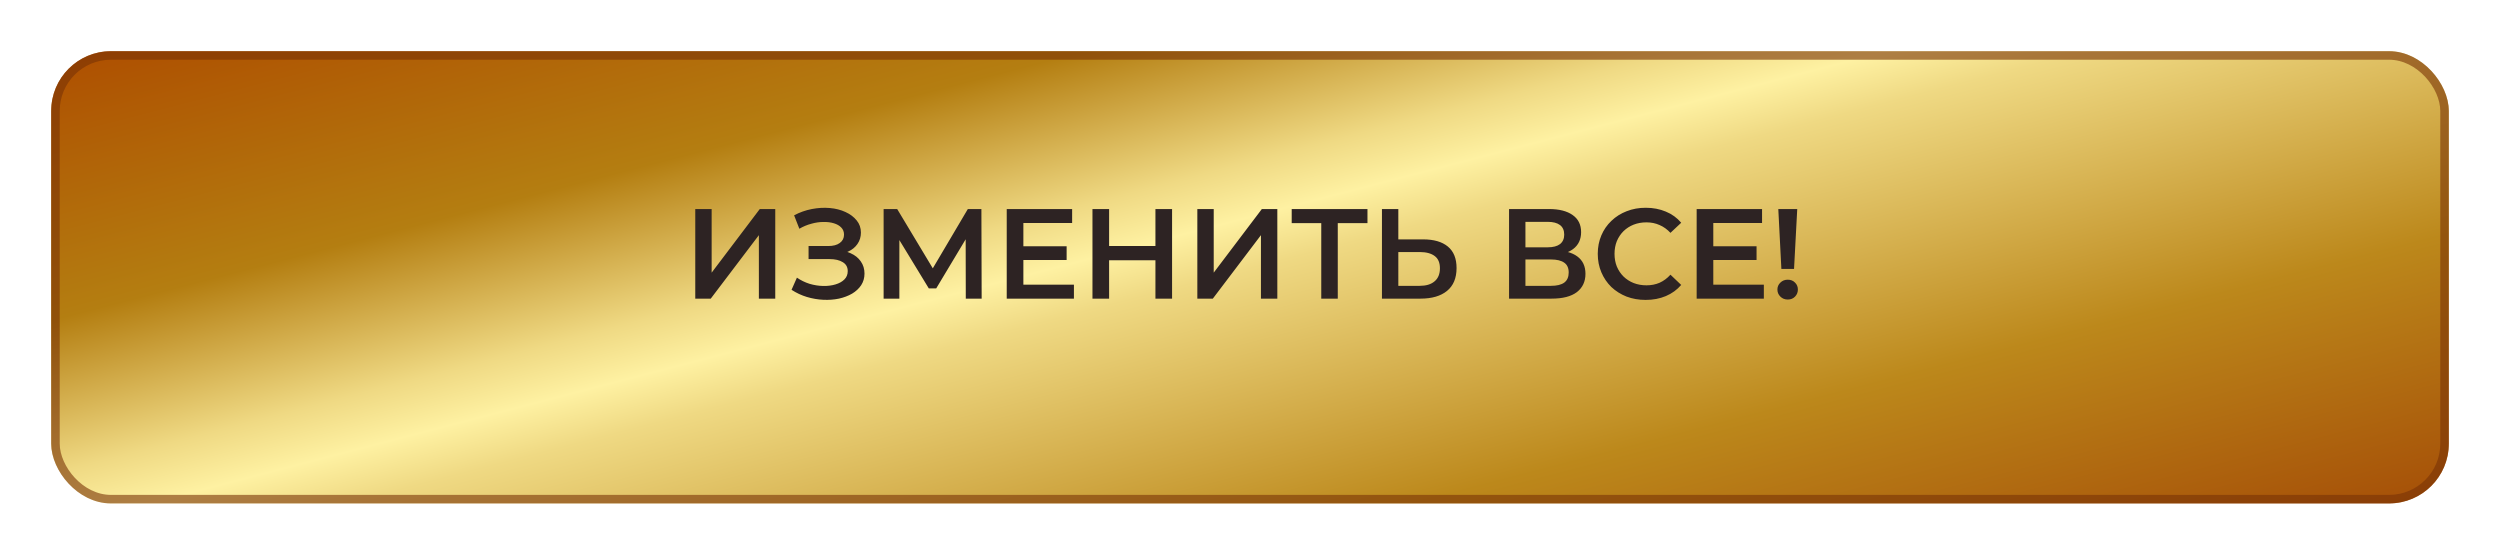
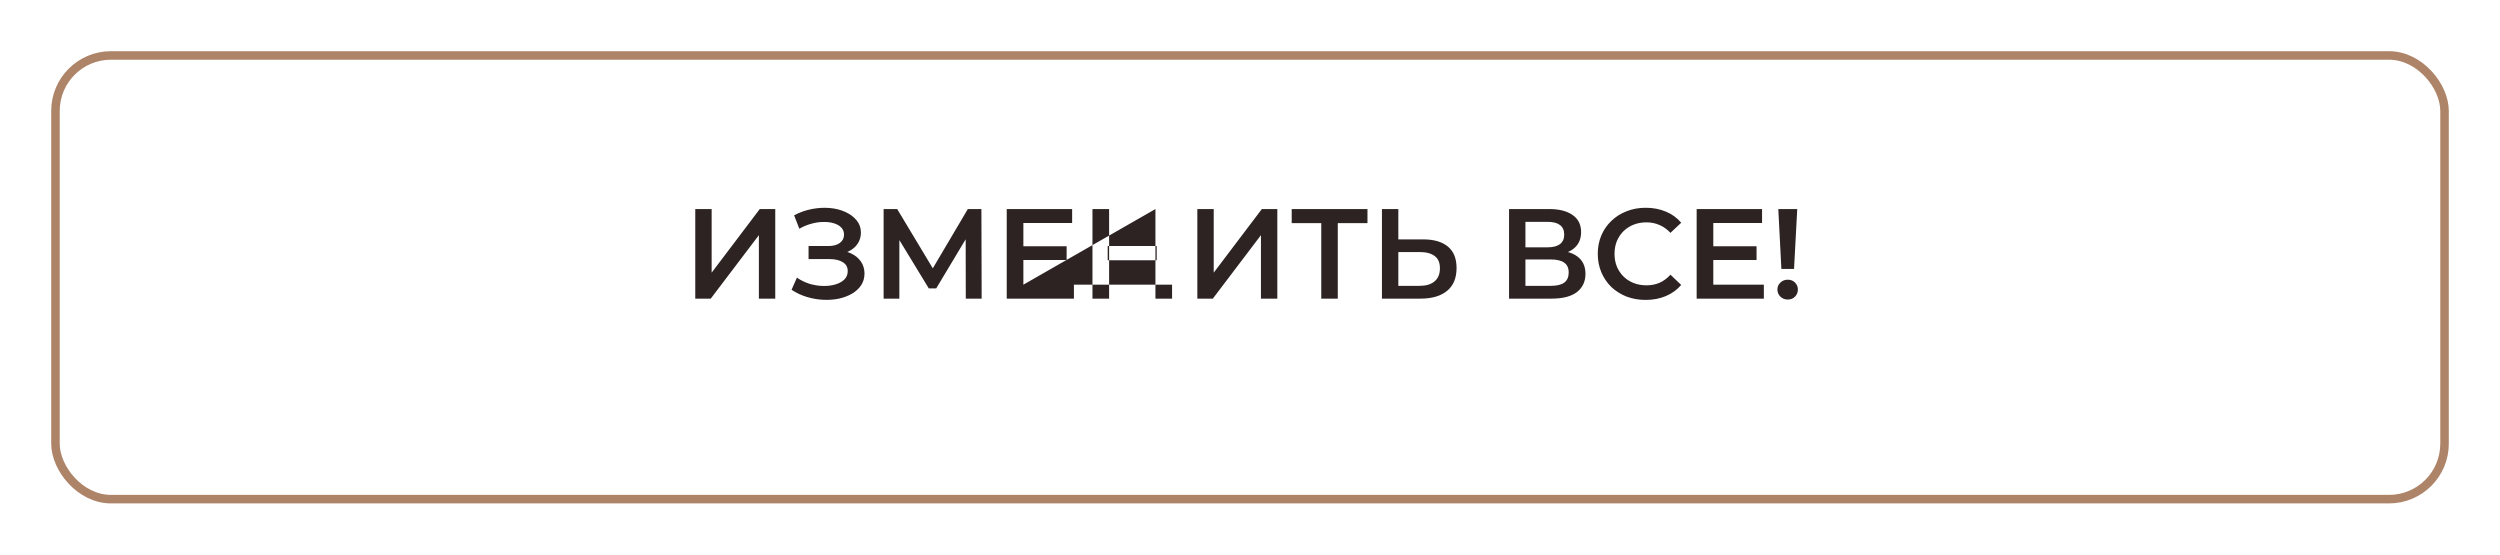
<svg xmlns="http://www.w3.org/2000/svg" width="293" height="65" viewBox="0 0 293 65" fill="none">
  <g filter="url(#filter0_ddii_1642_252)">
-     <rect x="6" y="3" width="281" height="53" rx="7" fill="url(#paint0_linear_1642_252)" />
    <rect x="6.5" y="3.5" width="280" height="52" rx="6.5" stroke="#783205" stroke-opacity="0.6" />
  </g>
-   <path d="M81.485 35V24.5H83.405V31.955L89.045 24.5H90.86V35H88.94V27.56L83.3 35H81.485ZM92.769 33.965L93.399 32.54C93.849 32.85 94.339 33.09 94.869 33.26C95.409 33.42 95.944 33.505 96.474 33.515C97.004 33.525 97.484 33.465 97.914 33.335C98.354 33.205 98.704 33.01 98.964 32.75C99.224 32.49 99.354 32.165 99.354 31.775C99.354 31.305 99.159 30.955 98.769 30.725C98.389 30.485 97.869 30.365 97.209 30.365H94.764V28.835H97.059C97.649 28.835 98.104 28.715 98.424 28.475C98.754 28.235 98.919 27.91 98.919 27.5C98.919 27.16 98.809 26.88 98.589 26.66C98.379 26.44 98.089 26.275 97.719 26.165C97.359 26.055 96.949 26.005 96.489 26.015C96.039 26.015 95.569 26.085 95.079 26.225C94.589 26.355 94.124 26.55 93.684 26.81L93.069 25.235C93.729 24.885 94.419 24.64 95.139 24.5C95.869 24.36 96.574 24.32 97.254 24.38C97.934 24.44 98.544 24.595 99.084 24.845C99.634 25.095 100.074 25.425 100.404 25.835C100.734 26.235 100.899 26.71 100.899 27.26C100.899 27.76 100.764 28.205 100.494 28.595C100.234 28.975 99.874 29.27 99.414 29.48C98.954 29.69 98.419 29.795 97.809 29.795L97.884 29.315C98.574 29.315 99.174 29.435 99.684 29.675C100.204 29.905 100.604 30.225 100.884 30.635C101.174 31.045 101.319 31.52 101.319 32.06C101.319 32.57 101.189 33.025 100.929 33.425C100.669 33.815 100.314 34.145 99.864 34.415C99.414 34.675 98.899 34.87 98.319 35C97.739 35.12 97.129 35.165 96.489 35.135C95.849 35.105 95.209 34.995 94.569 34.805C93.939 34.615 93.339 34.335 92.769 33.965ZM103.56 35V24.5H105.15L109.755 32.165H108.9L113.43 24.5H115.02L115.05 35H113.19L113.175 27.395H113.565L109.725 33.8H108.855L104.955 27.395H105.405V35H103.56ZM119.789 28.865H125.009V30.47H119.789V28.865ZM119.939 33.365H125.864V35H117.989V24.5H125.654V26.135H119.939V33.365ZM135.417 24.5H137.367V35H135.417V24.5ZM129.987 35H128.037V24.5H129.987V35ZM135.567 30.5H129.822V28.835H135.567V30.5ZM140.328 35V24.5H142.248V31.955L147.888 24.5H149.703V35H147.783V27.56L142.143 35H140.328ZM154.852 35V25.67L155.317 26.15H151.387V24.5H160.267V26.15H156.337L156.787 25.67V35H154.852ZM166.794 28.055C168.044 28.055 169.009 28.335 169.689 28.895C170.369 29.455 170.709 30.295 170.709 31.415C170.709 32.595 170.334 33.49 169.584 34.1C168.844 34.7 167.809 35 166.479 35H161.964V24.5H163.884V28.055H166.794ZM166.389 33.5C167.139 33.5 167.719 33.325 168.129 32.975C168.549 32.625 168.759 32.115 168.759 31.445C168.759 30.785 168.554 30.305 168.144 30.005C167.734 29.695 167.149 29.54 166.389 29.54H163.884V33.5H166.389ZM176.861 35V24.5H181.556C182.736 24.5 183.656 24.735 184.316 25.205C184.976 25.665 185.306 26.33 185.306 27.2C185.306 28.06 184.991 28.725 184.361 29.195C183.731 29.655 182.901 29.885 181.871 29.885L182.141 29.345C183.311 29.345 184.216 29.58 184.856 30.05C185.496 30.52 185.816 31.2 185.816 32.09C185.816 33 185.481 33.715 184.811 34.235C184.141 34.745 183.151 35 181.841 35H176.861ZM178.781 33.5H181.781C182.461 33.5 182.976 33.375 183.326 33.125C183.676 32.865 183.851 32.47 183.851 31.94C183.851 31.41 183.676 31.025 183.326 30.785C182.976 30.535 182.461 30.41 181.781 30.41H178.781V33.5ZM178.781 28.985H181.391C182.021 28.985 182.501 28.86 182.831 28.61C183.161 28.35 183.326 27.98 183.326 27.5C183.326 27 183.161 26.625 182.831 26.375C182.501 26.125 182.021 26 181.391 26H178.781V28.985ZM192.867 35.15C192.067 35.15 191.322 35.02 190.632 34.76C189.952 34.49 189.357 34.115 188.847 33.635C188.347 33.145 187.957 32.57 187.677 31.91C187.397 31.25 187.257 30.53 187.257 29.75C187.257 28.97 187.397 28.25 187.677 27.59C187.957 26.93 188.352 26.36 188.862 25.88C189.372 25.39 189.967 25.015 190.647 24.755C191.327 24.485 192.072 24.35 192.882 24.35C193.742 24.35 194.527 24.5 195.237 24.8C195.947 25.09 196.547 25.525 197.037 26.105L195.777 27.29C195.397 26.88 194.972 26.575 194.502 26.375C194.032 26.165 193.522 26.06 192.972 26.06C192.422 26.06 191.917 26.15 191.457 26.33C191.007 26.51 190.612 26.765 190.272 27.095C189.942 27.425 189.682 27.815 189.492 28.265C189.312 28.715 189.222 29.21 189.222 29.75C189.222 30.29 189.312 30.785 189.492 31.235C189.682 31.685 189.942 32.075 190.272 32.405C190.612 32.735 191.007 32.99 191.457 33.17C191.917 33.35 192.422 33.44 192.972 33.44C193.522 33.44 194.032 33.34 194.502 33.14C194.972 32.93 195.397 32.615 195.777 32.195L197.037 33.395C196.547 33.965 195.947 34.4 195.237 34.7C194.527 35 193.737 35.15 192.867 35.15ZM200.648 28.865H205.868V30.47H200.648V28.865ZM200.798 33.365H206.723V35H198.848V24.5H206.513V26.135H200.798V33.365ZM208.777 31.52L208.417 24.5H210.637L210.262 31.52H208.777ZM209.527 35.105C209.177 35.105 208.887 34.99 208.657 34.76C208.427 34.53 208.312 34.255 208.312 33.935C208.312 33.615 208.427 33.345 208.657 33.125C208.887 32.895 209.177 32.78 209.527 32.78C209.877 32.78 210.162 32.895 210.382 33.125C210.602 33.345 210.712 33.615 210.712 33.935C210.712 34.255 210.602 34.53 210.382 34.76C210.162 34.99 209.877 35.105 209.527 35.105Z" fill="#2D2323" />
+   <path d="M81.485 35V24.5H83.405V31.955L89.045 24.5H90.86V35H88.94V27.56L83.3 35H81.485ZM92.769 33.965L93.399 32.54C93.849 32.85 94.339 33.09 94.869 33.26C95.409 33.42 95.944 33.505 96.474 33.515C97.004 33.525 97.484 33.465 97.914 33.335C98.354 33.205 98.704 33.01 98.964 32.75C99.224 32.49 99.354 32.165 99.354 31.775C99.354 31.305 99.159 30.955 98.769 30.725C98.389 30.485 97.869 30.365 97.209 30.365H94.764V28.835H97.059C97.649 28.835 98.104 28.715 98.424 28.475C98.754 28.235 98.919 27.91 98.919 27.5C98.919 27.16 98.809 26.88 98.589 26.66C98.379 26.44 98.089 26.275 97.719 26.165C97.359 26.055 96.949 26.005 96.489 26.015C96.039 26.015 95.569 26.085 95.079 26.225C94.589 26.355 94.124 26.55 93.684 26.81L93.069 25.235C93.729 24.885 94.419 24.64 95.139 24.5C95.869 24.36 96.574 24.32 97.254 24.38C97.934 24.44 98.544 24.595 99.084 24.845C99.634 25.095 100.074 25.425 100.404 25.835C100.734 26.235 100.899 26.71 100.899 27.26C100.899 27.76 100.764 28.205 100.494 28.595C100.234 28.975 99.874 29.27 99.414 29.48C98.954 29.69 98.419 29.795 97.809 29.795L97.884 29.315C98.574 29.315 99.174 29.435 99.684 29.675C100.204 29.905 100.604 30.225 100.884 30.635C101.174 31.045 101.319 31.52 101.319 32.06C101.319 32.57 101.189 33.025 100.929 33.425C100.669 33.815 100.314 34.145 99.864 34.415C99.414 34.675 98.899 34.87 98.319 35C97.739 35.12 97.129 35.165 96.489 35.135C95.849 35.105 95.209 34.995 94.569 34.805C93.939 34.615 93.339 34.335 92.769 33.965ZM103.56 35V24.5H105.15L109.755 32.165H108.9L113.43 24.5H115.02L115.05 35H113.19L113.175 27.395H113.565L109.725 33.8H108.855L104.955 27.395H105.405V35H103.56ZM119.789 28.865H125.009V30.47H119.789V28.865ZM119.939 33.365H125.864V35H117.989V24.5H125.654V26.135H119.939V33.365ZH137.367V35H135.417V24.5ZM129.987 35H128.037V24.5H129.987V35ZM135.567 30.5H129.822V28.835H135.567V30.5ZM140.328 35V24.5H142.248V31.955L147.888 24.5H149.703V35H147.783V27.56L142.143 35H140.328ZM154.852 35V25.67L155.317 26.15H151.387V24.5H160.267V26.15H156.337L156.787 25.67V35H154.852ZM166.794 28.055C168.044 28.055 169.009 28.335 169.689 28.895C170.369 29.455 170.709 30.295 170.709 31.415C170.709 32.595 170.334 33.49 169.584 34.1C168.844 34.7 167.809 35 166.479 35H161.964V24.5H163.884V28.055H166.794ZM166.389 33.5C167.139 33.5 167.719 33.325 168.129 32.975C168.549 32.625 168.759 32.115 168.759 31.445C168.759 30.785 168.554 30.305 168.144 30.005C167.734 29.695 167.149 29.54 166.389 29.54H163.884V33.5H166.389ZM176.861 35V24.5H181.556C182.736 24.5 183.656 24.735 184.316 25.205C184.976 25.665 185.306 26.33 185.306 27.2C185.306 28.06 184.991 28.725 184.361 29.195C183.731 29.655 182.901 29.885 181.871 29.885L182.141 29.345C183.311 29.345 184.216 29.58 184.856 30.05C185.496 30.52 185.816 31.2 185.816 32.09C185.816 33 185.481 33.715 184.811 34.235C184.141 34.745 183.151 35 181.841 35H176.861ZM178.781 33.5H181.781C182.461 33.5 182.976 33.375 183.326 33.125C183.676 32.865 183.851 32.47 183.851 31.94C183.851 31.41 183.676 31.025 183.326 30.785C182.976 30.535 182.461 30.41 181.781 30.41H178.781V33.5ZM178.781 28.985H181.391C182.021 28.985 182.501 28.86 182.831 28.61C183.161 28.35 183.326 27.98 183.326 27.5C183.326 27 183.161 26.625 182.831 26.375C182.501 26.125 182.021 26 181.391 26H178.781V28.985ZM192.867 35.15C192.067 35.15 191.322 35.02 190.632 34.76C189.952 34.49 189.357 34.115 188.847 33.635C188.347 33.145 187.957 32.57 187.677 31.91C187.397 31.25 187.257 30.53 187.257 29.75C187.257 28.97 187.397 28.25 187.677 27.59C187.957 26.93 188.352 26.36 188.862 25.88C189.372 25.39 189.967 25.015 190.647 24.755C191.327 24.485 192.072 24.35 192.882 24.35C193.742 24.35 194.527 24.5 195.237 24.8C195.947 25.09 196.547 25.525 197.037 26.105L195.777 27.29C195.397 26.88 194.972 26.575 194.502 26.375C194.032 26.165 193.522 26.06 192.972 26.06C192.422 26.06 191.917 26.15 191.457 26.33C191.007 26.51 190.612 26.765 190.272 27.095C189.942 27.425 189.682 27.815 189.492 28.265C189.312 28.715 189.222 29.21 189.222 29.75C189.222 30.29 189.312 30.785 189.492 31.235C189.682 31.685 189.942 32.075 190.272 32.405C190.612 32.735 191.007 32.99 191.457 33.17C191.917 33.35 192.422 33.44 192.972 33.44C193.522 33.44 194.032 33.34 194.502 33.14C194.972 32.93 195.397 32.615 195.777 32.195L197.037 33.395C196.547 33.965 195.947 34.4 195.237 34.7C194.527 35 193.737 35.15 192.867 35.15ZM200.648 28.865H205.868V30.47H200.648V28.865ZM200.798 33.365H206.723V35H198.848V24.5H206.513V26.135H200.798V33.365ZM208.777 31.52L208.417 24.5H210.637L210.262 31.52H208.777ZM209.527 35.105C209.177 35.105 208.887 34.99 208.657 34.76C208.427 34.53 208.312 34.255 208.312 33.935C208.312 33.615 208.427 33.345 208.657 33.125C208.887 32.895 209.177 32.78 209.527 32.78C209.877 32.78 210.162 32.895 210.382 33.125C210.602 33.345 210.712 33.615 210.712 33.935C210.712 34.255 210.602 34.53 210.382 34.76C210.162 34.99 209.877 35.105 209.527 35.105Z" fill="#2D2323" />
  <defs>
    <filter id="filter0_ddii_1642_252" x="0" y="0" width="293" height="65" filterUnits="userSpaceOnUse" color-interpolation-filters="sRGB">
      <feFlood flood-opacity="0" result="BackgroundImageFix" />
      <feColorMatrix in="SourceAlpha" type="matrix" values="0 0 0 0 0 0 0 0 0 0 0 0 0 0 0 0 0 0 127 0" result="hardAlpha" />
      <feOffset dy="3" />
      <feGaussianBlur stdDeviation="3" />
      <feComposite in2="hardAlpha" operator="out" />
      <feColorMatrix type="matrix" values="0 0 0 0 0.431 0 0 0 0 0.314 0 0 0 0 0.078 0 0 0 0.4 0" />
      <feBlend mode="normal" in2="BackgroundImageFix" result="effect1_dropShadow_1642_252" />
      <feColorMatrix in="SourceAlpha" type="matrix" values="0 0 0 0 0 0 0 0 0 0 0 0 0 0 0 0 0 0 127 0" result="hardAlpha" />
      <feOffset dy="3" />
      <feGaussianBlur stdDeviation="3" />
      <feComposite in2="hardAlpha" operator="out" />
      <feColorMatrix type="matrix" values="0 0 0 0 0 0 0 0 0 0 0 0 0 0 0 0 0 0 0.16 0" />
      <feBlend mode="normal" in2="effect1_dropShadow_1642_252" result="effect2_dropShadow_1642_252" />
      <feBlend mode="normal" in="SourceGraphic" in2="effect2_dropShadow_1642_252" result="shape" />
      <feColorMatrix in="SourceAlpha" type="matrix" values="0 0 0 0 0 0 0 0 0 0 0 0 0 0 0 0 0 0 127 0" result="hardAlpha" />
      <feMorphology radius="4" operator="erode" in="SourceAlpha" result="effect3_innerShadow_1642_252" />
      <feOffset dy="-1" />
      <feGaussianBlur stdDeviation="0.5" />
      <feComposite in2="hardAlpha" operator="arithmetic" k2="-1" k3="1" />
      <feColorMatrix type="matrix" values="0 0 0 0 0.98 0 0 0 0 0.89 0 0 0 0 0.522 0 0 0 1 0" />
      <feBlend mode="normal" in2="shape" result="effect3_innerShadow_1642_252" />
      <feColorMatrix in="SourceAlpha" type="matrix" values="0 0 0 0 0 0 0 0 0 0 0 0 0 0 0 0 0 0 127 0" result="hardAlpha" />
      <feMorphology radius="2" operator="erode" in="SourceAlpha" result="effect4_innerShadow_1642_252" />
      <feOffset dy="-2" />
      <feGaussianBlur stdDeviation="2.5" />
      <feComposite in2="hardAlpha" operator="arithmetic" k2="-1" k3="1" />
      <feColorMatrix type="matrix" values="0 0 0 0 0.545 0 0 0 0 0.259 0 0 0 0 0.031 0 0 0 1 0" />
      <feBlend mode="normal" in2="effect3_innerShadow_1642_252" result="effect4_innerShadow_1642_252" />
    </filter>
    <linearGradient id="paint0_linear_1642_252" x1="118.152" y1="-26.183" x2="148.888" y2="91.938" gradientUnits="userSpaceOnUse">
      <stop stop-color="#AE4E00" />
      <stop offset="0.25" stop-color="#B47E11" />
      <stop offset="0.393" stop-color="#EFD983" />
      <stop offset="0.444" stop-color="#FEF1A2" />
      <stop offset="0.492" stop-color="#EFD983" />
      <stop offset="0.75" stop-color="#BC881B" />
      <stop offset="1" stop-color="#A54E07" />
    </linearGradient>
  </defs>
</svg>